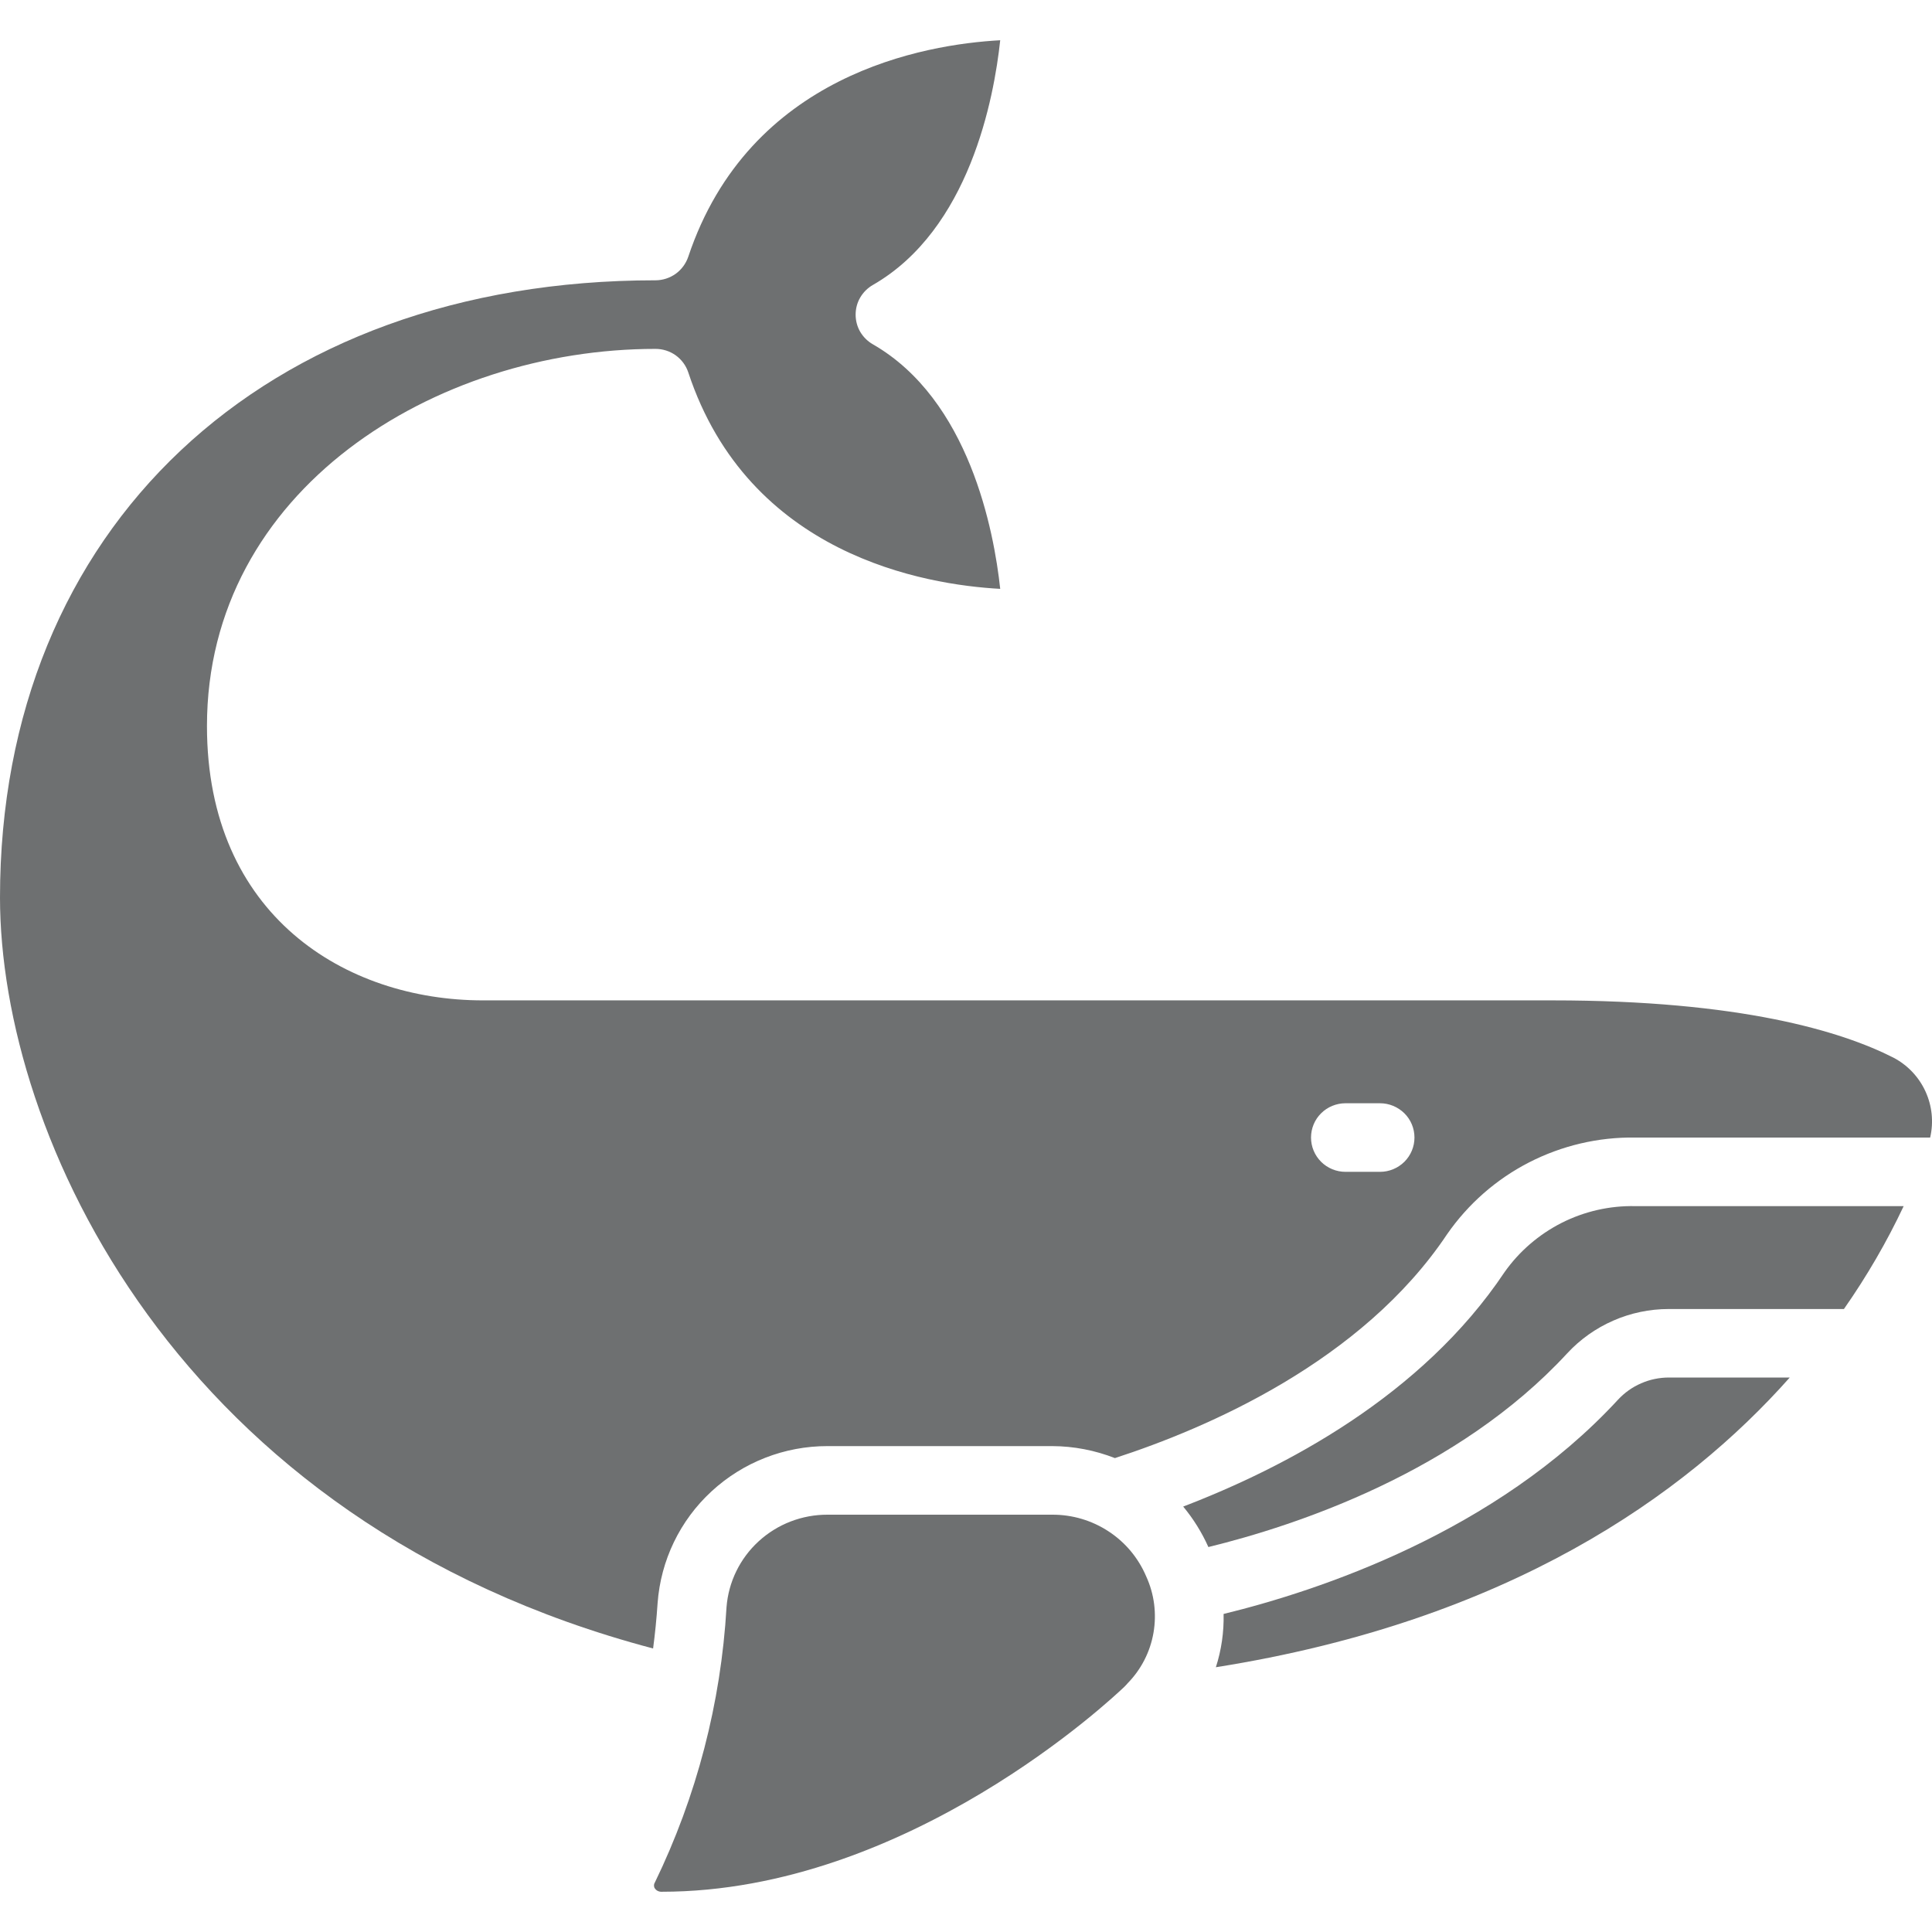
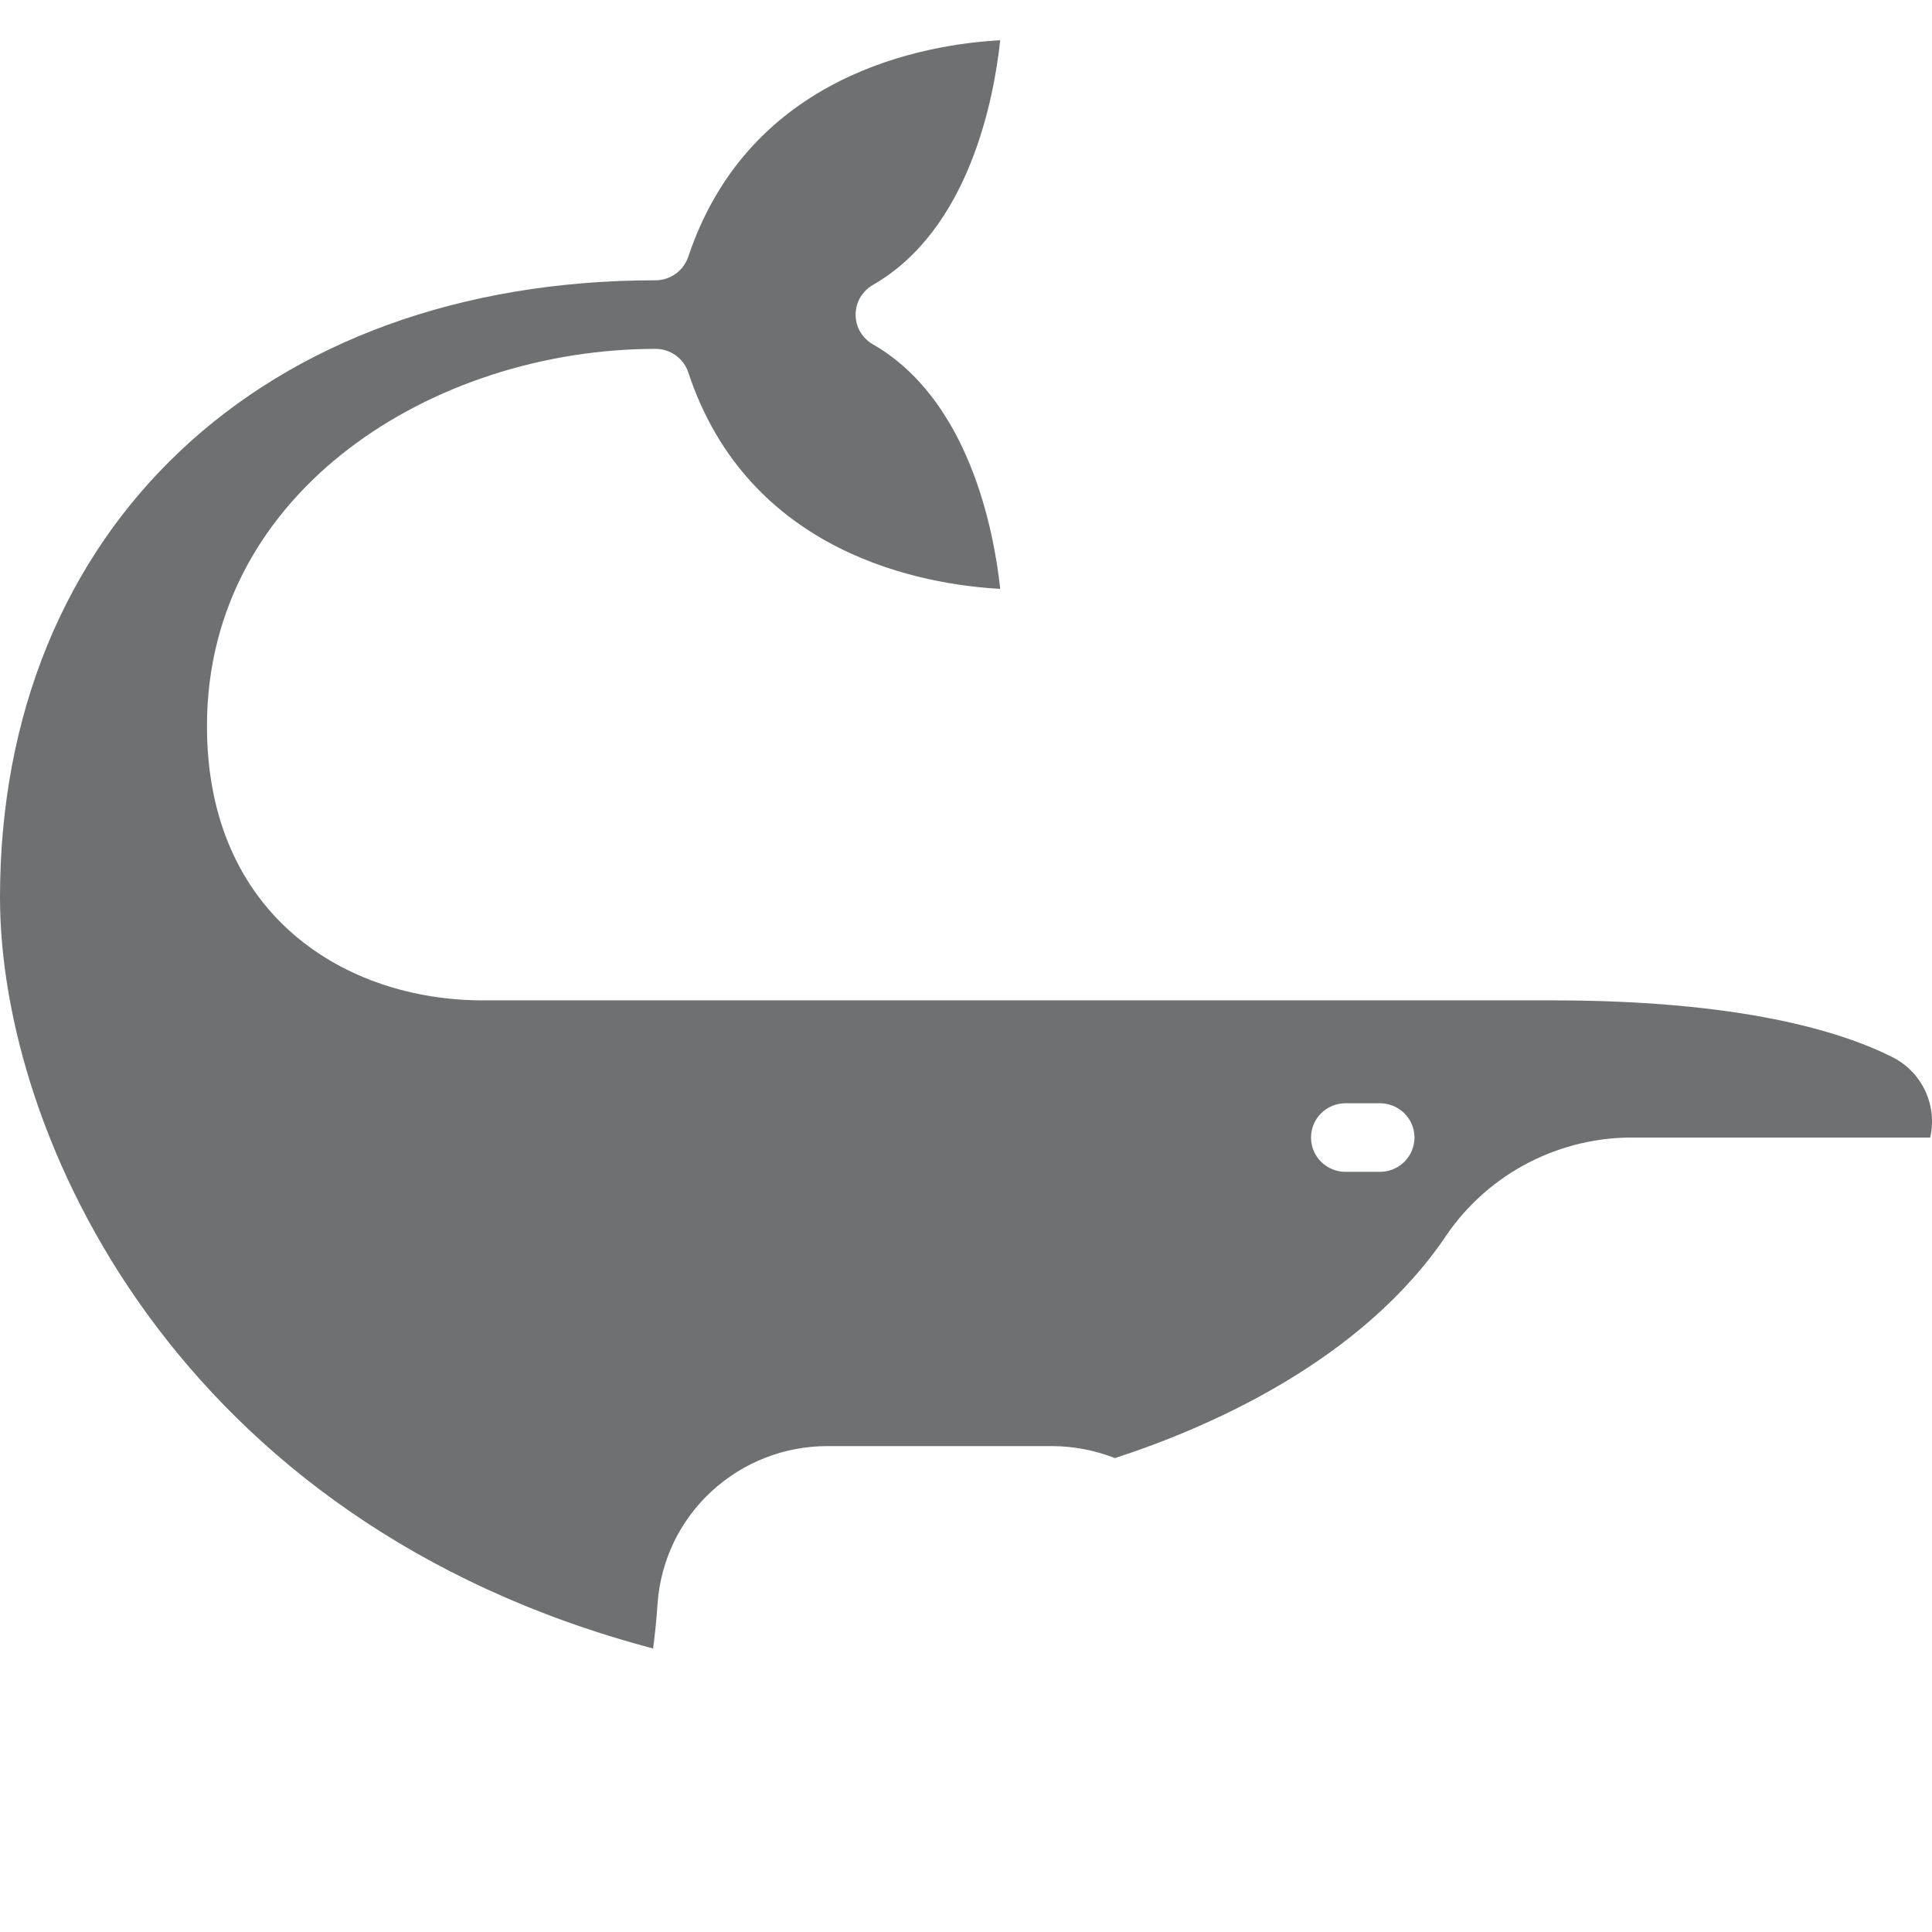
<svg xmlns="http://www.w3.org/2000/svg" width="24" height="24" viewBox="0 0 24 24" fill="none">
  <path d="M8.113 20.478C8.137 20.297 8.156 20.109 8.169 19.914C8.208 19.383 8.447 18.887 8.839 18.526C9.231 18.164 9.746 17.963 10.281 17.964H13.071C13.338 17.965 13.602 18.016 13.85 18.113C14.997 17.74 16.919 16.915 17.977 15.331C18.238 14.955 18.587 14.649 18.994 14.44C19.402 14.231 19.855 14.124 20.314 14.131H23.977C24.022 13.938 24.001 13.736 23.918 13.556C23.835 13.376 23.695 13.229 23.518 13.137C22.873 12.81 21.618 12.427 19.286 12.427H6C4.293 12.427 2.571 11.373 2.571 9.019C2.571 6.086 5.404 4.334 8.143 4.334C8.233 4.334 8.321 4.362 8.394 4.414C8.467 4.467 8.522 4.541 8.55 4.626C9.3 6.896 11.488 7.264 12.425 7.315C12.348 6.596 12.04 4.965 10.843 4.277C10.778 4.24 10.724 4.186 10.686 4.122C10.648 4.057 10.629 3.983 10.629 3.909C10.629 3.834 10.648 3.76 10.686 3.696C10.724 3.631 10.778 3.577 10.843 3.54C12.043 2.851 12.348 1.221 12.425 0.5C11.489 0.551 9.309 0.919 8.55 3.189C8.521 3.274 8.467 3.348 8.394 3.401C8.321 3.453 8.233 3.482 8.143 3.482C3.273 3.482 0 6.563 0 11.149C0 14.088 2.18 18.911 8.113 20.478ZM16.714 13.705H17.143C17.256 13.705 17.365 13.75 17.446 13.83C17.526 13.909 17.571 14.018 17.571 14.131C17.571 14.244 17.526 14.352 17.446 14.432C17.365 14.512 17.256 14.557 17.143 14.557H16.714C16.601 14.557 16.491 14.512 16.411 14.432C16.331 14.352 16.286 14.244 16.286 14.131C16.286 14.018 16.331 13.909 16.411 13.83C16.491 13.75 16.601 13.705 16.714 13.705Z" fill="#6E7071" />
-   <path d="M23.648 14.983H20.314C19.997 14.976 19.682 15.048 19.399 15.191C19.116 15.335 18.872 15.545 18.69 15.803C17.661 17.343 15.958 18.232 14.698 18.715C14.825 18.868 14.93 19.037 15.011 19.218C16.102 18.951 18.108 18.286 19.468 16.812C19.629 16.638 19.824 16.5 20.041 16.405C20.258 16.31 20.493 16.261 20.73 16.261H22.906C23.189 15.856 23.438 15.429 23.648 14.983Z" fill="#6E7071" />
-   <path d="M20.1 17.387C18.583 19.033 16.381 19.761 15.2 20.049C15.205 20.273 15.173 20.497 15.104 20.711C18.734 20.136 20.933 18.577 22.233 17.112H20.733C20.614 17.112 20.496 17.136 20.387 17.184C20.278 17.231 20.181 17.3 20.1 17.387Z" fill="#6E7071" />
-   <path d="M13.071 18.816H10.281C9.964 18.815 9.659 18.932 9.425 19.146C9.192 19.359 9.049 19.652 9.025 19.966C8.956 21.154 8.654 22.316 8.134 23.387C8.127 23.398 8.124 23.41 8.124 23.422C8.124 23.435 8.127 23.447 8.134 23.457C8.143 23.471 8.156 23.483 8.171 23.49C8.186 23.497 8.203 23.501 8.22 23.5C11.281 23.5 13.834 21.081 13.968 20.953C13.979 20.942 13.989 20.93 13.996 20.924C14.002 20.918 13.996 20.924 14.007 20.911C14.176 20.739 14.288 20.52 14.329 20.283C14.37 20.046 14.339 19.802 14.239 19.584C14.142 19.355 13.98 19.16 13.772 19.024C13.564 18.887 13.32 18.815 13.071 18.816Z" fill="#6E7071" />
</svg>